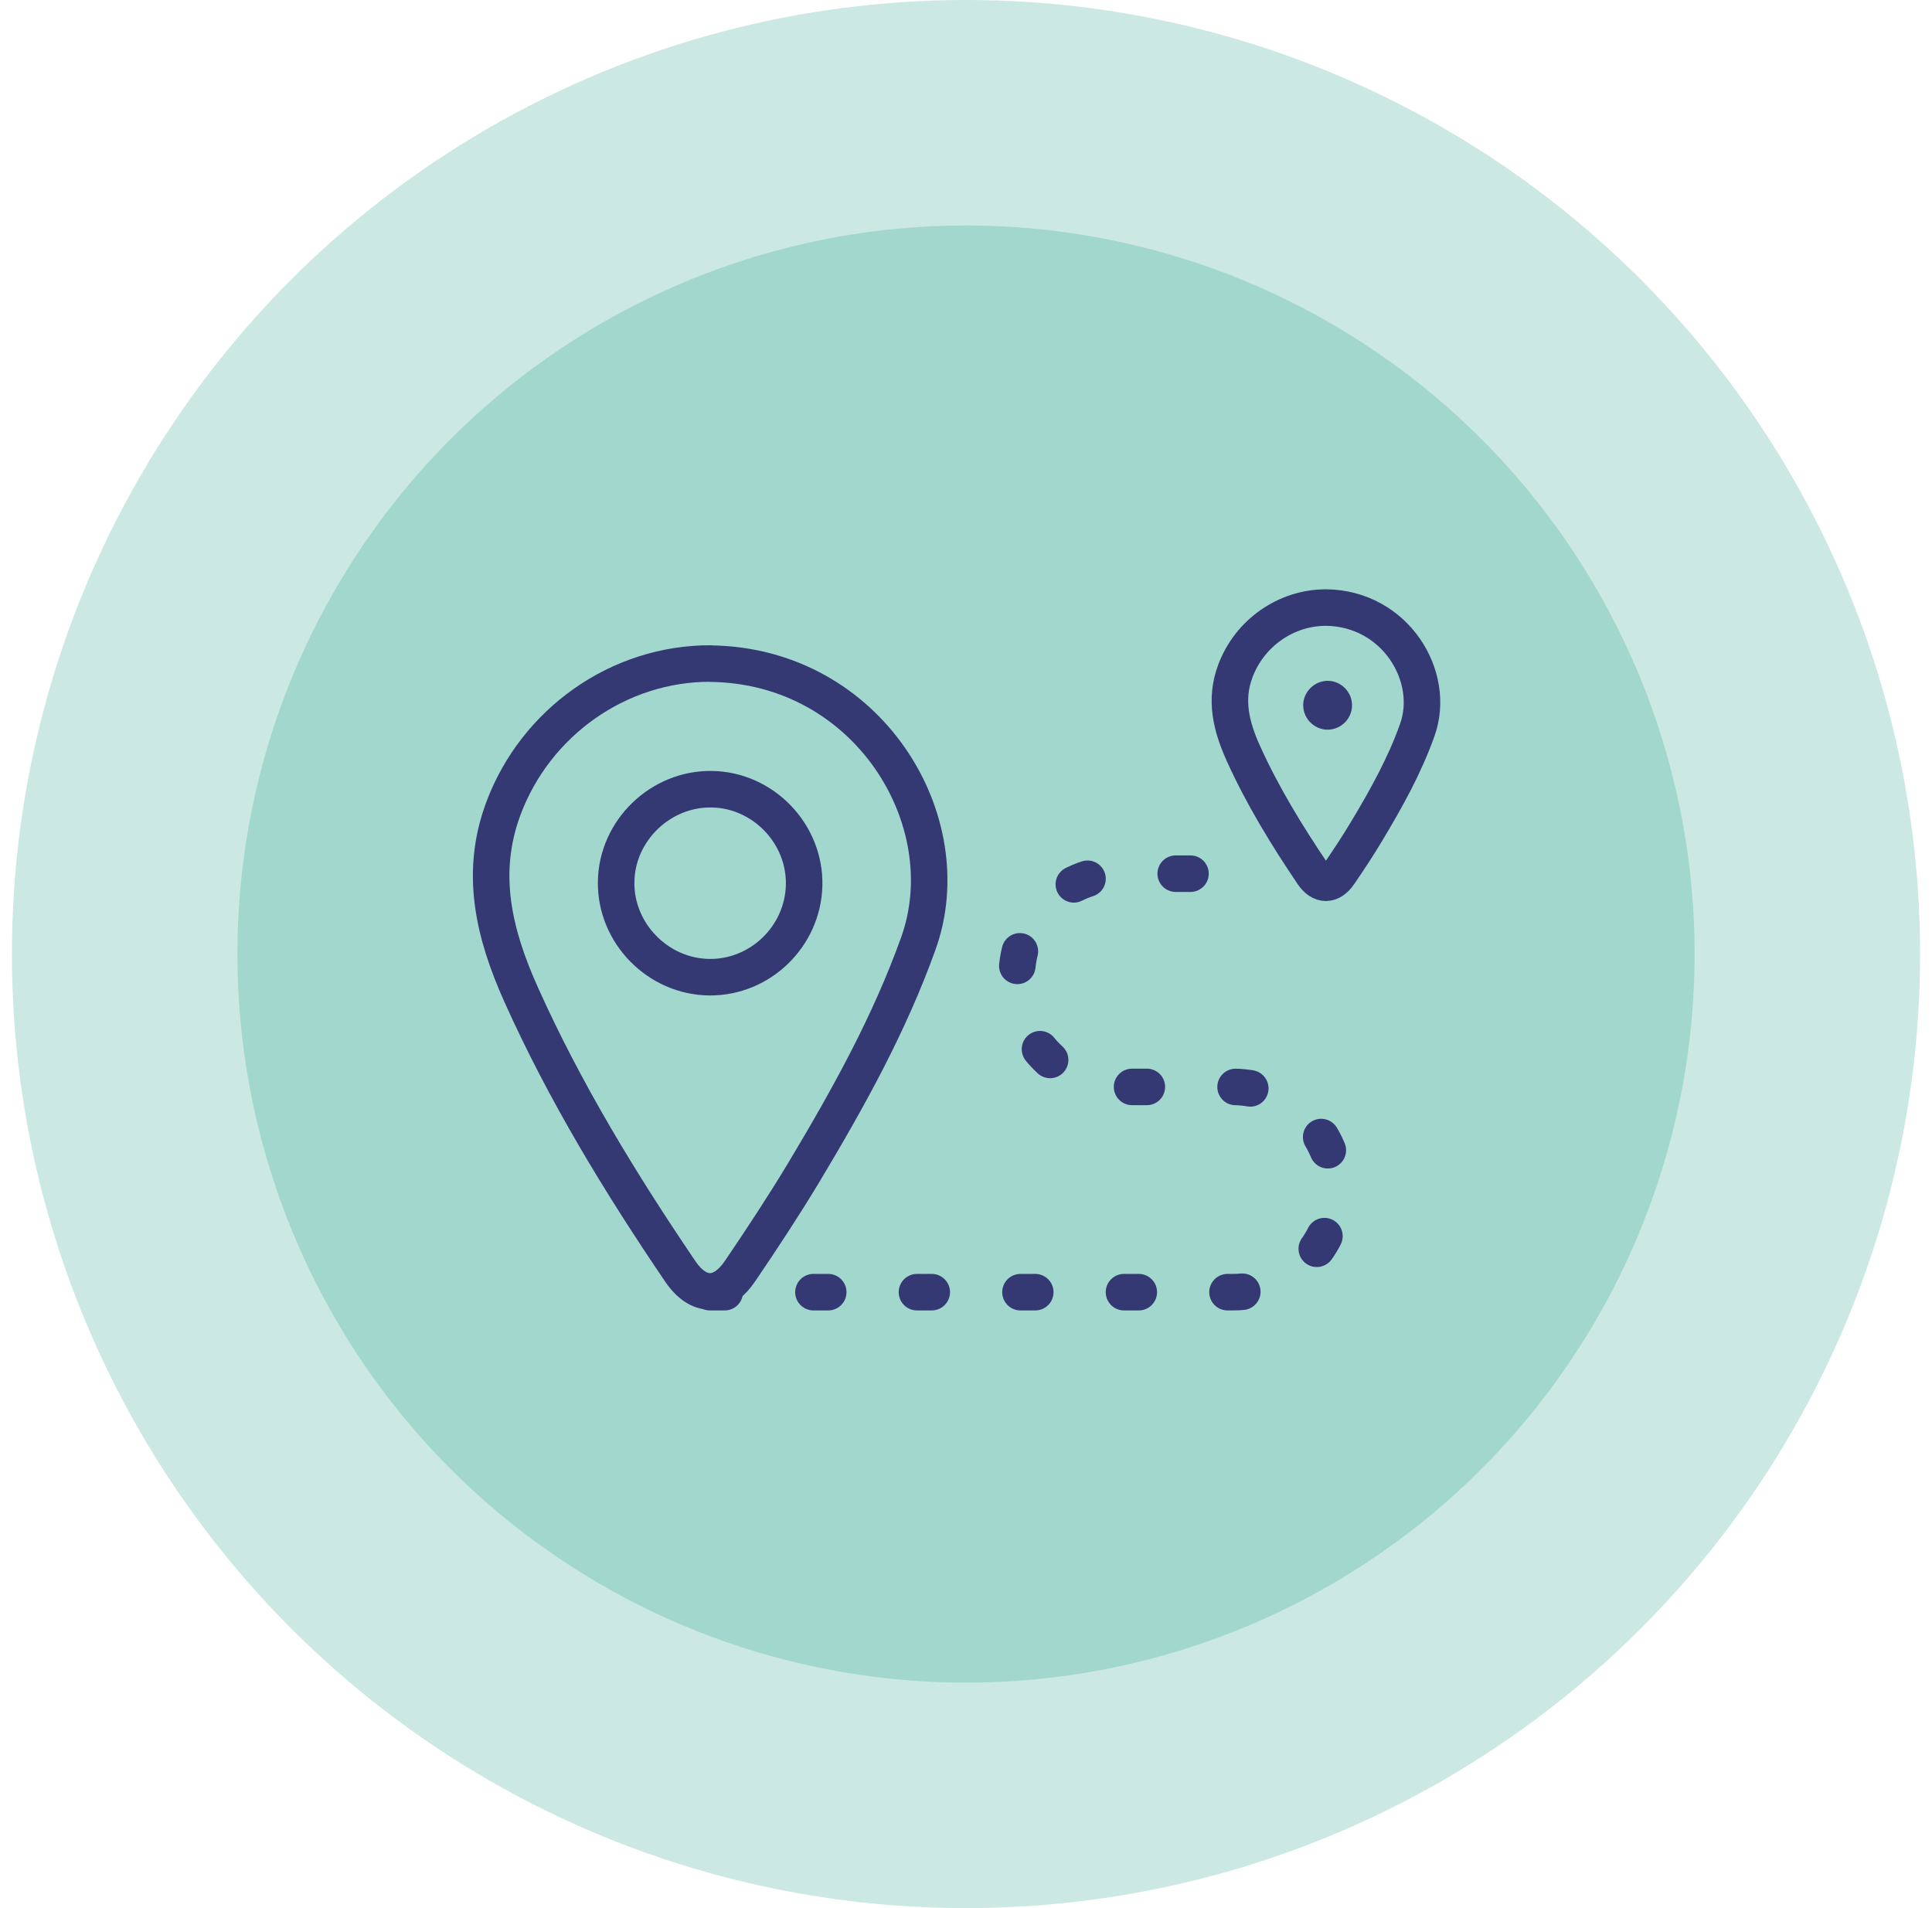
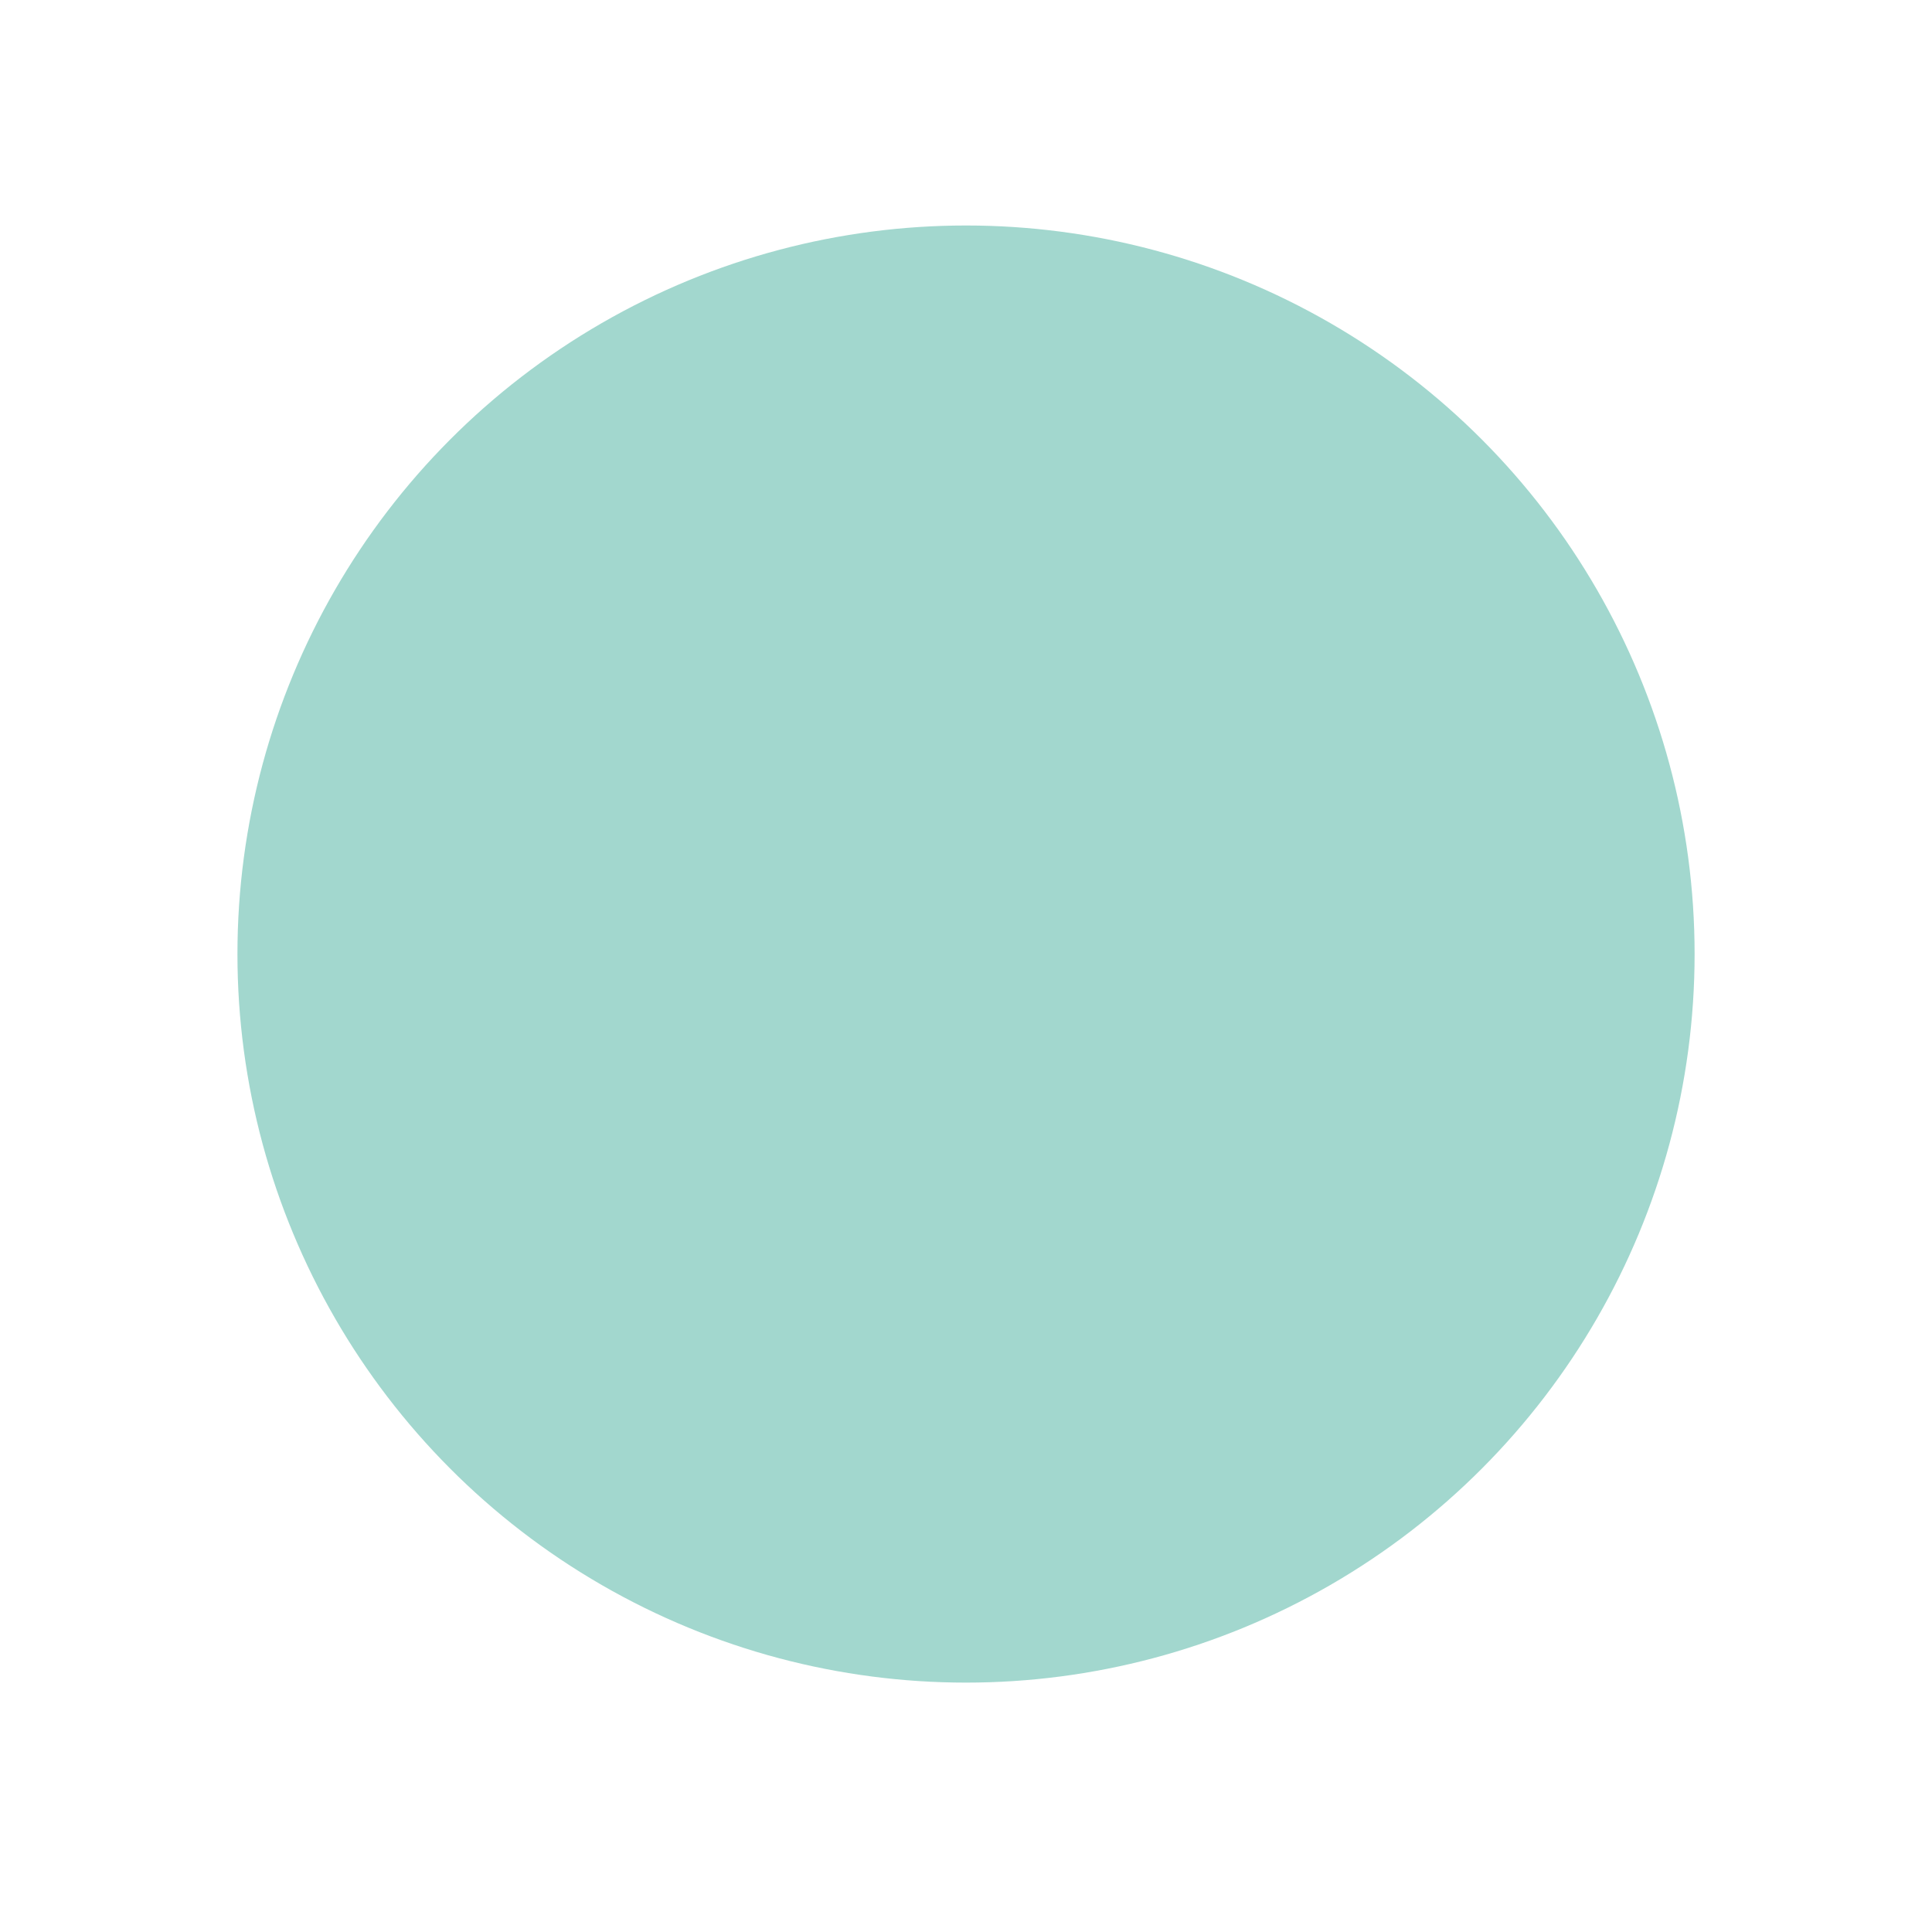
<svg xmlns="http://www.w3.org/2000/svg" width="81" height="80" viewBox="0 0 81 80" fill="none">
-   <circle cx="40.5" cy="40" r="40" fill="#CBE8E3" />
  <circle cx="40.501" cy="40" r="30.546" fill="#A2D7CE" />
  <g clip-path="url(#clip0_5190_4798)">
-     <path d="M29.799 27.825C36.39 27.905 40.346 34.41 38.504 39.55C37.283 42.96 35.54 46.085 33.693 49.167C32.849 50.568 31.95 51.932 31.033 53.284C30.258 54.425 29.284 54.431 28.515 53.296C26.004 49.594 23.679 45.781 21.844 41.689C20.721 39.178 20.083 36.636 21.106 33.895C22.457 30.28 25.936 27.806 29.799 27.819V27.825Z" stroke="#343873" stroke-width="1.531" stroke-linecap="round" stroke-linejoin="round" />
-     <path d="M29.844 33.089C27.692 33.052 25.857 34.825 25.832 36.977C25.801 39.128 27.587 40.951 29.745 40.97C31.878 40.988 33.657 39.258 33.713 37.126C33.769 34.968 32.008 33.126 29.85 33.089H29.844Z" stroke="#343873" stroke-width="1.531" stroke-linecap="round" stroke-linejoin="round" />
-     <path d="M29.764 54.176H51.694C54.069 54.176 55.998 52.248 55.998 49.873C55.998 47.499 54.069 45.57 51.694 45.57H46.932C44.558 45.57 42.63 43.642 42.63 41.267V40.932C42.63 38.558 44.558 36.63 46.932 36.63H51.186" stroke="#343873" stroke-width="1.531" stroke-linecap="round" stroke-linejoin="round" stroke-dasharray="0.62 3.72" />
+     <path d="M29.764 54.176H51.694C54.069 54.176 55.998 52.248 55.998 49.873C55.998 47.499 54.069 45.57 51.694 45.57H46.932C44.558 45.57 42.63 43.642 42.63 41.267V40.932C42.63 38.558 44.558 36.63 46.932 36.63" stroke="#343873" stroke-width="1.531" stroke-linecap="round" stroke-linejoin="round" stroke-dasharray="0.62 3.72" />
    <path d="M55.605 25.473C58.494 25.51 60.23 28.356 59.418 30.613C58.885 32.107 58.122 33.477 57.31 34.829C56.944 35.443 56.547 36.044 56.144 36.633C55.803 37.136 55.375 37.136 55.04 36.64C53.943 35.015 52.92 33.347 52.114 31.555C51.624 30.458 51.339 29.342 51.791 28.139C52.38 26.552 53.912 25.466 55.605 25.473Z" stroke="#343873" stroke-width="1.531" stroke-linecap="round" stroke-linejoin="round" />
-     <path d="M55.683 28.545C55.123 28.534 54.644 28.997 54.637 29.556C54.629 30.115 55.093 30.589 55.653 30.593C56.209 30.596 56.673 30.148 56.684 29.593C56.699 29.03 56.239 28.552 55.679 28.545H55.683Z" fill="#343873" />
  </g>
  <defs>
    <clipPath id="clip0_5190_4798">
-       <rect width="40.96" height="30.239" fill="white" transform="translate(19.822 24.694)" />
-     </clipPath>
+       </clipPath>
  </defs>
</svg>